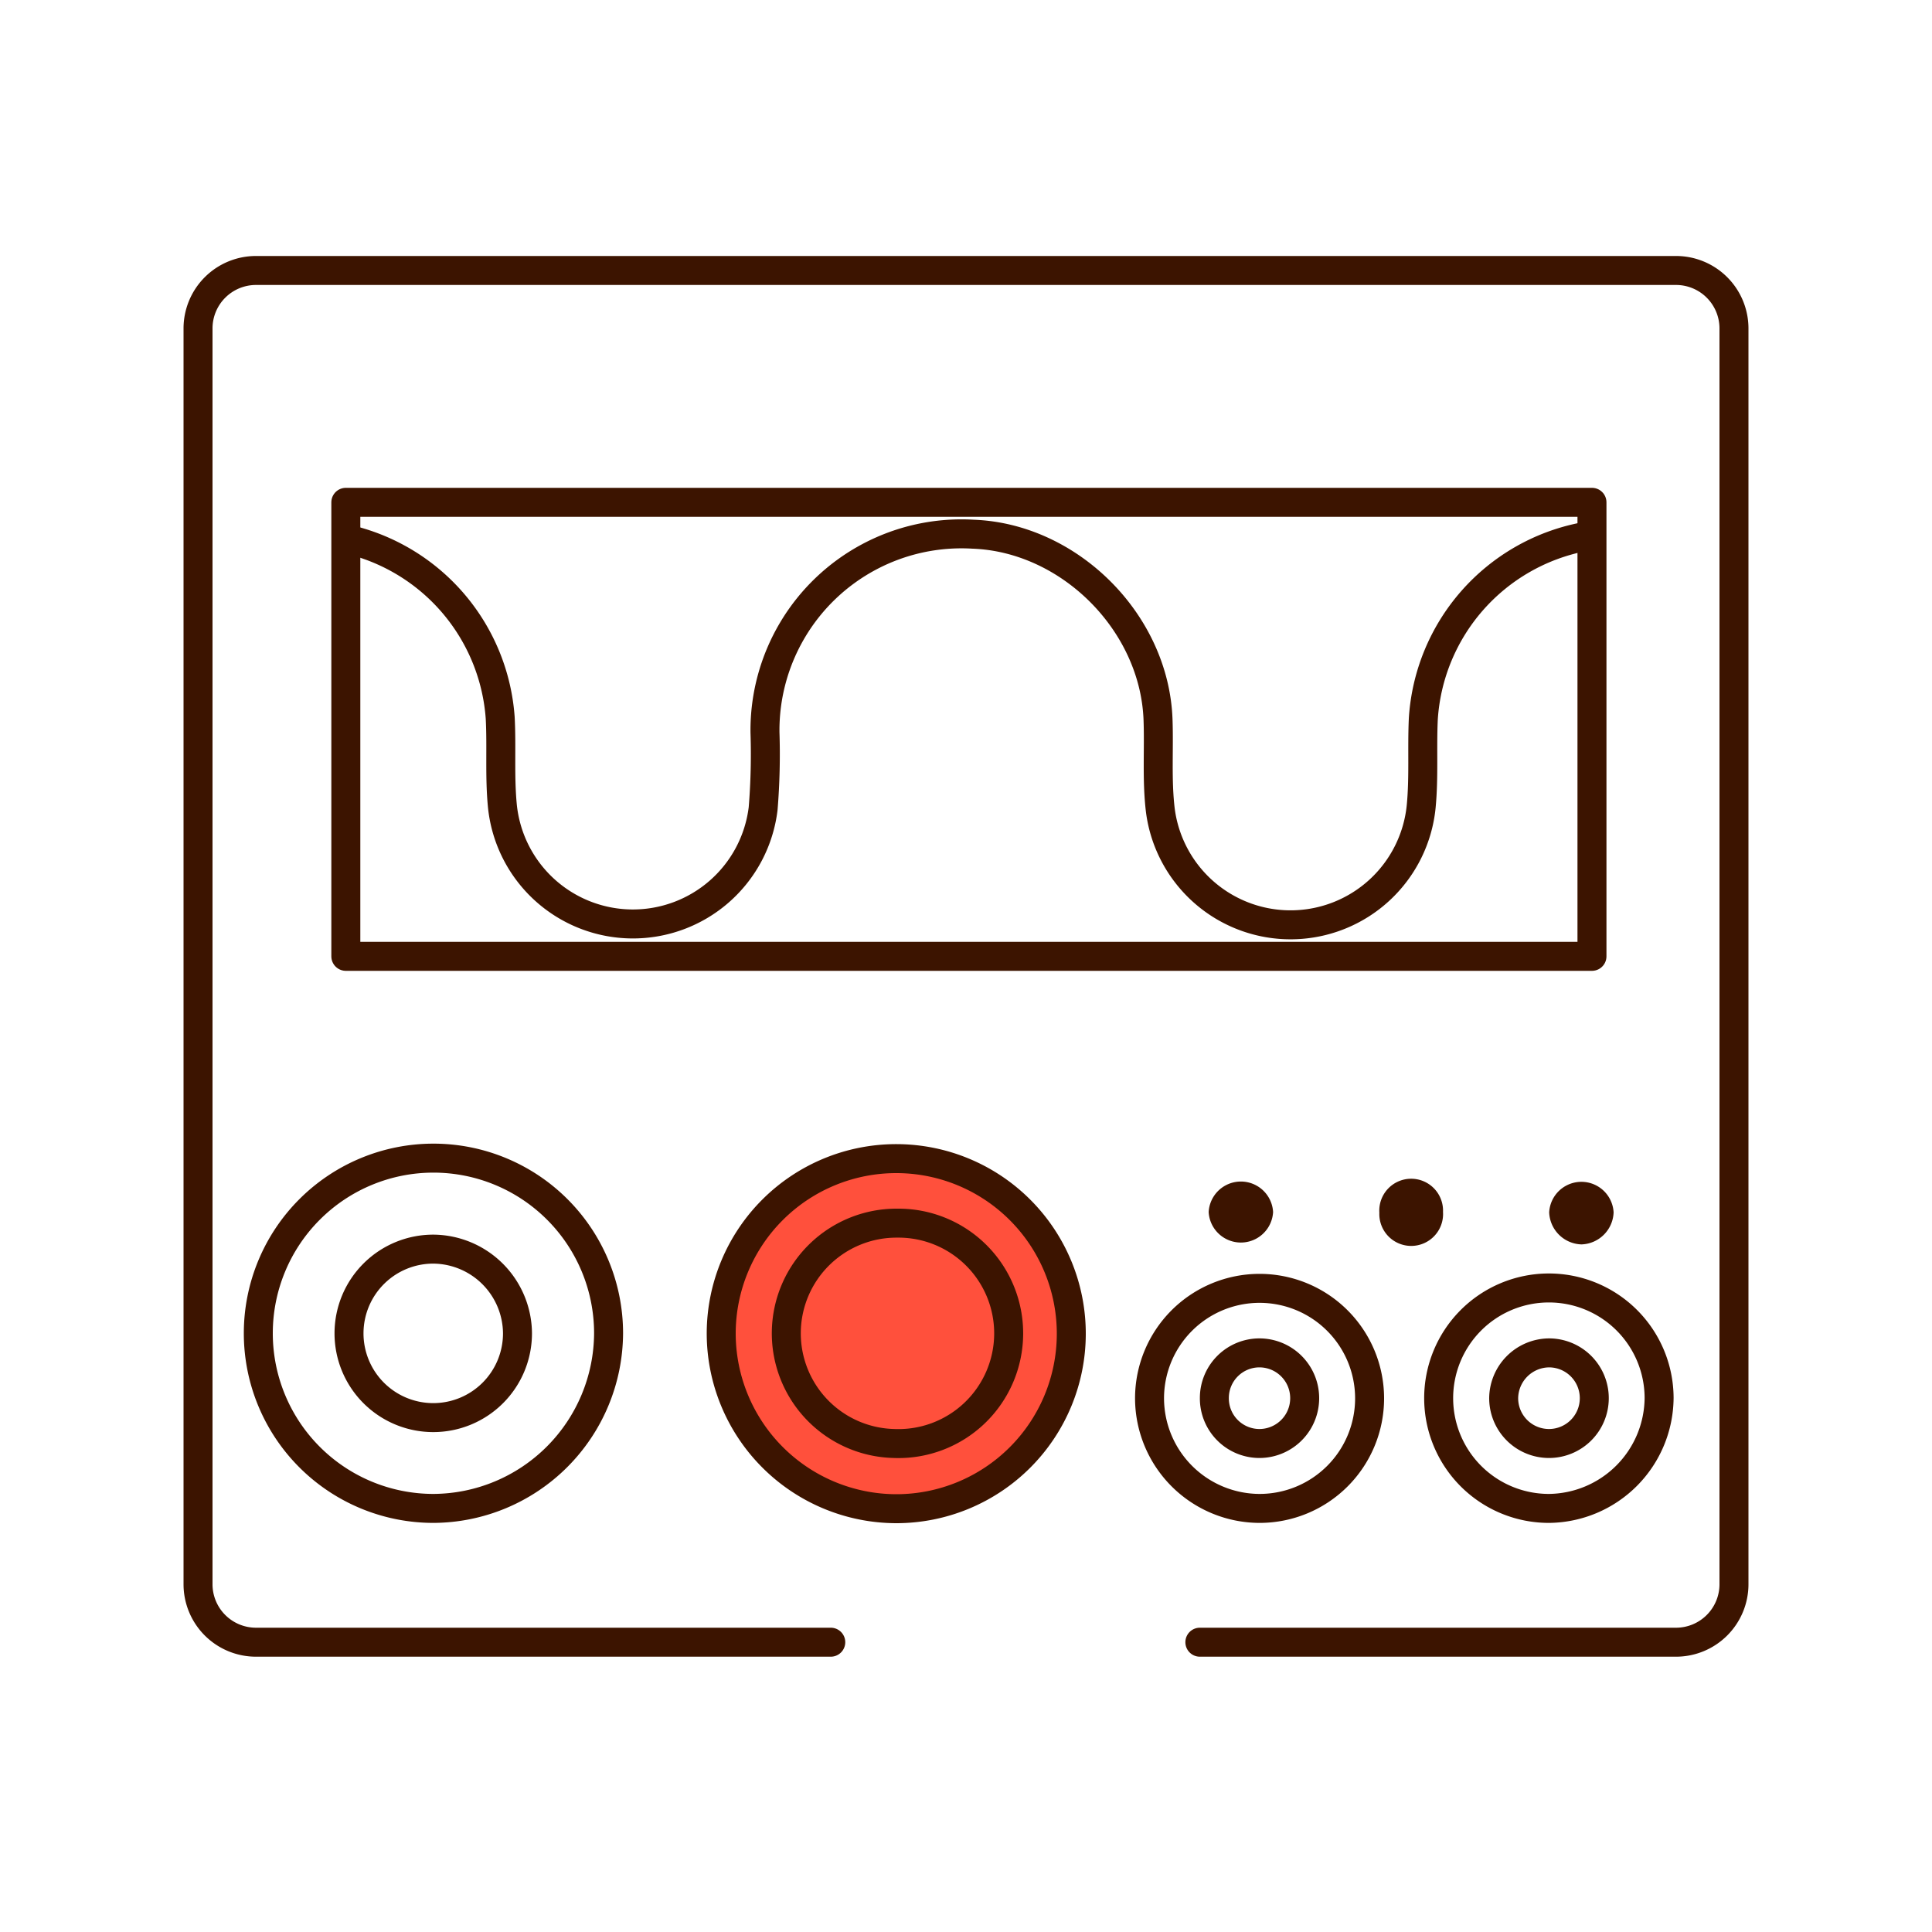
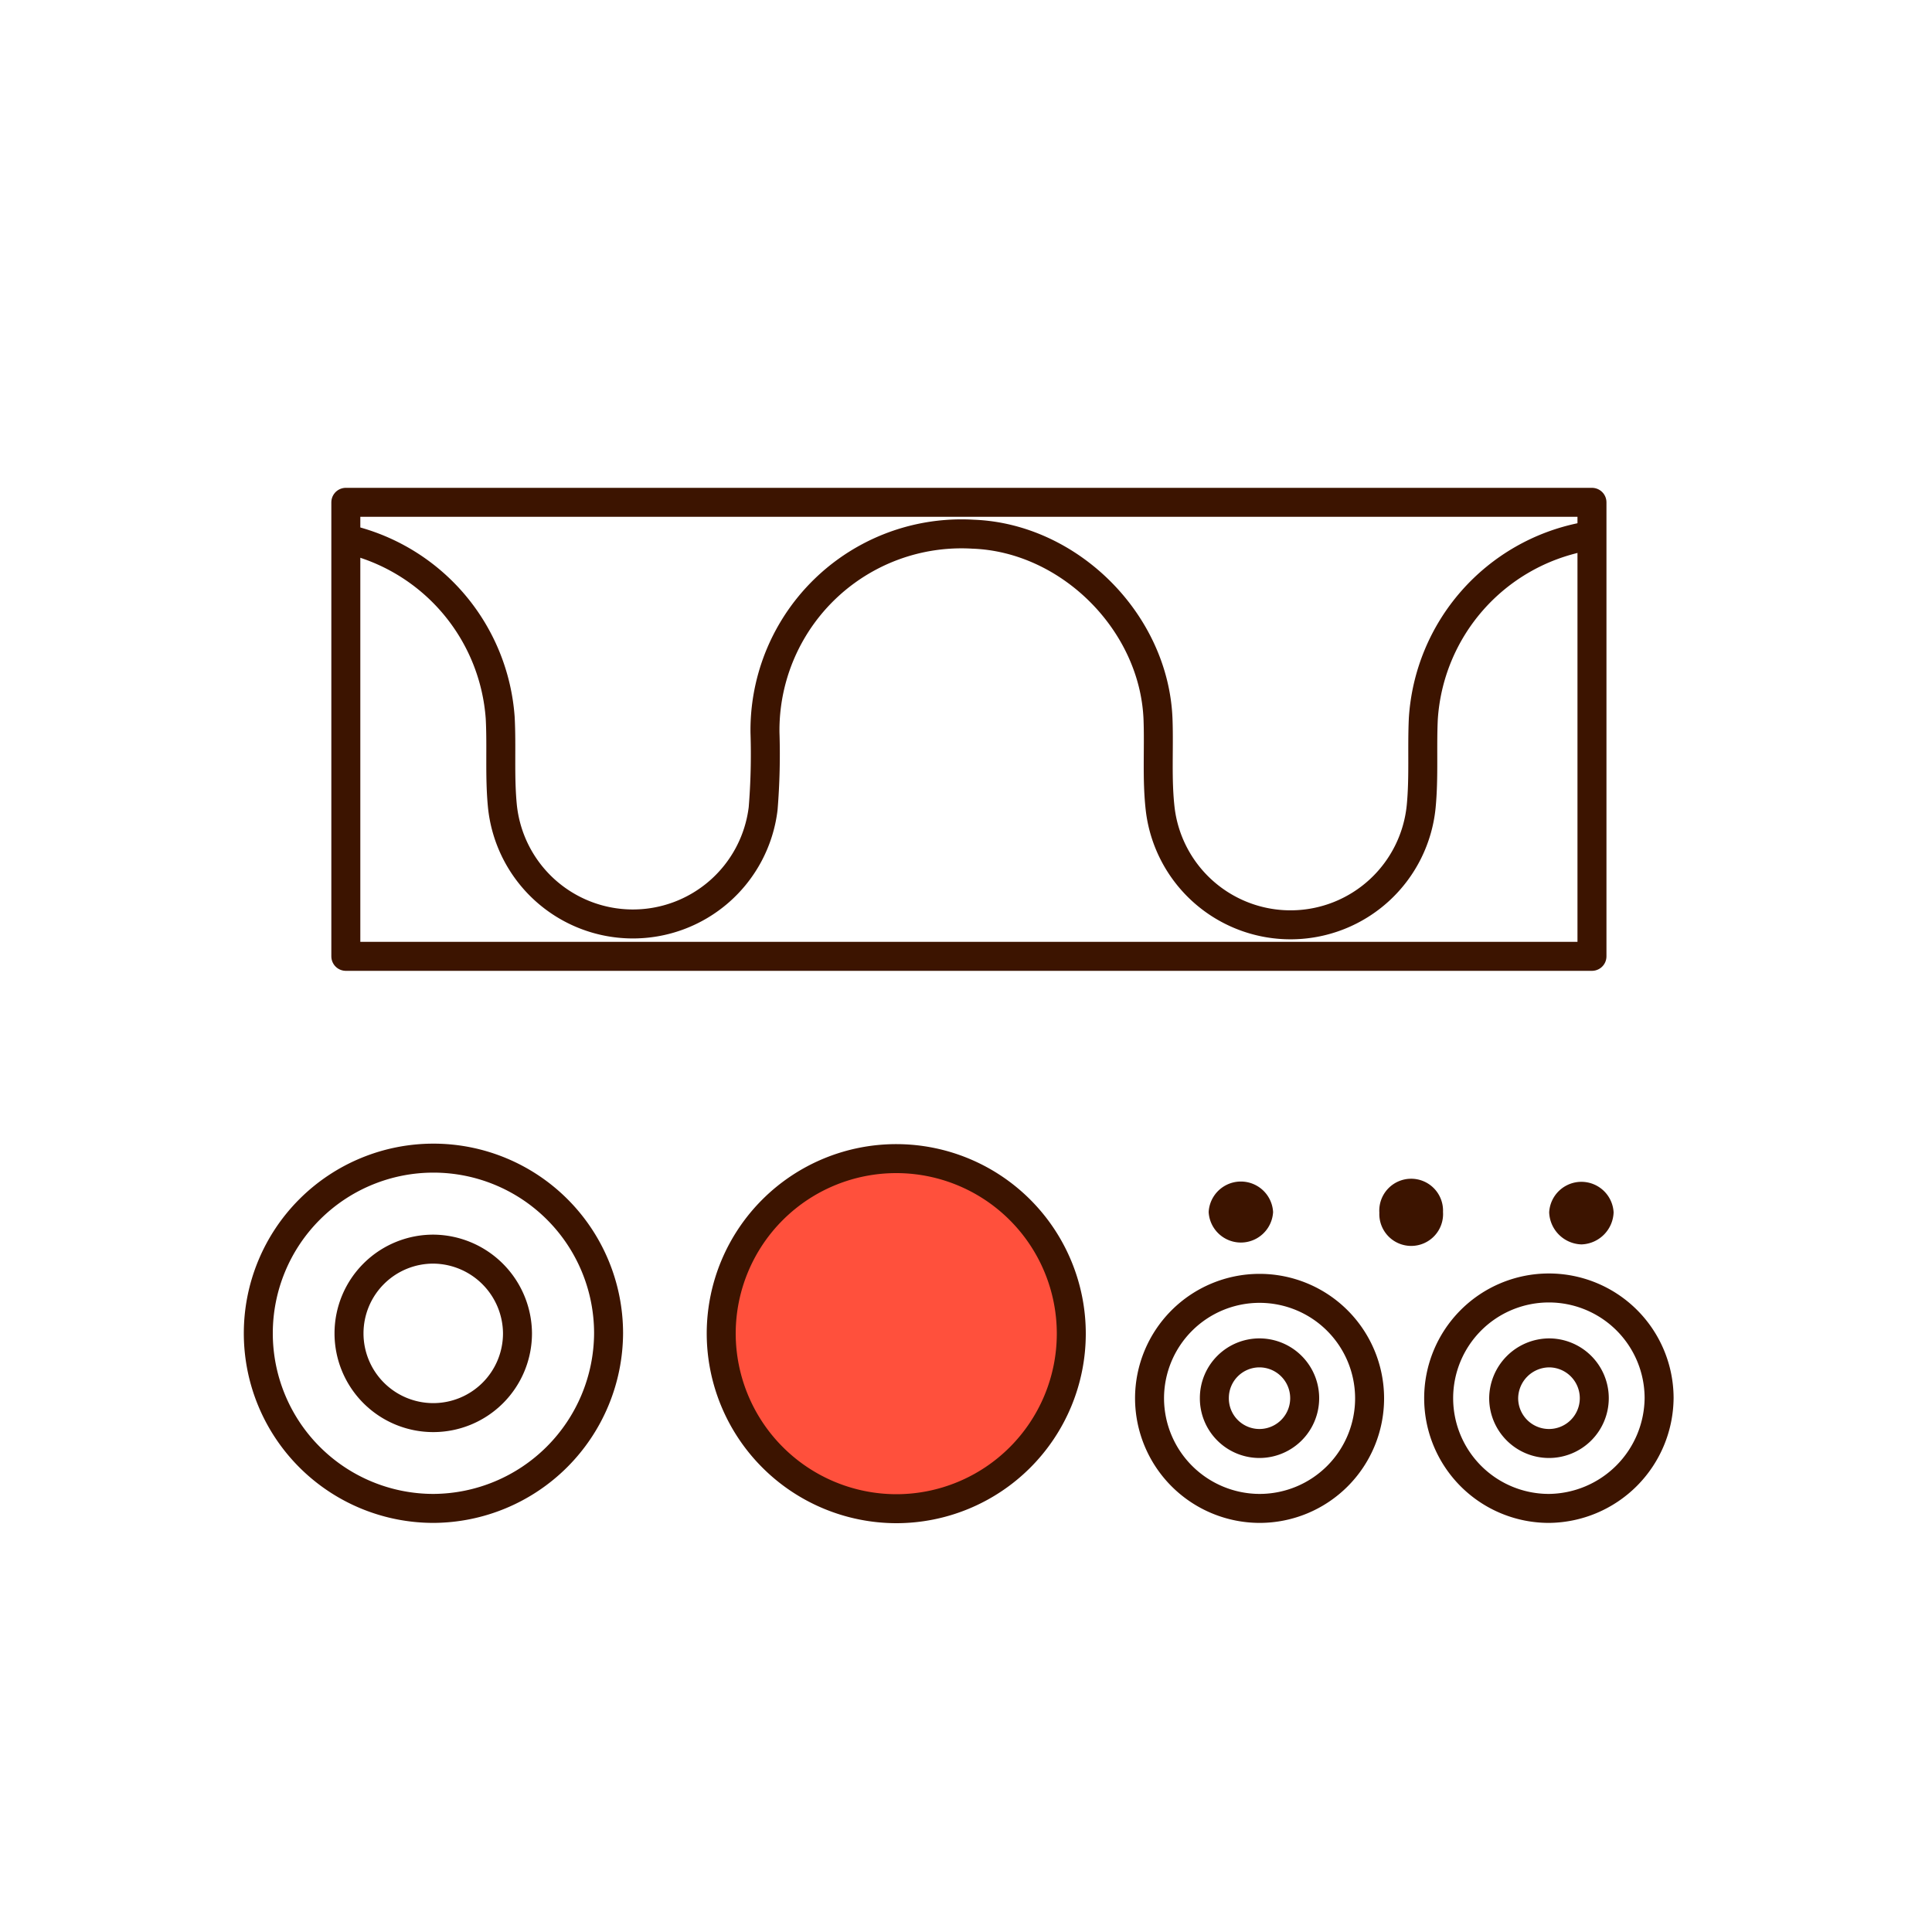
<svg xmlns="http://www.w3.org/2000/svg" id="Warstwa_1" data-name="Warstwa 1" viewBox="0 0 200 200">
  <defs>
    <style>.cls-1{fill:#ff503c;}.cls-2,.cls-3,.cls-5{fill:none;stroke:#3c1400;stroke-width:3px;}.cls-2,.cls-5{stroke-linecap:round;}.cls-2,.cls-3{stroke-miterlimit:10;}.cls-4{fill:#3c1400;}.cls-5{stroke-linejoin:round;}</style>
  </defs>
  <circle class="cls-1" cx="93.06" cy="137.65" r="18.65" />
-   <path class="cls-2" d="M86,170H26.5a6,6,0,0,1-6-6V34a6,6,0,0,1,6-6h147a6,6,0,0,1,6,6V164a6,6,0,0,1-6,6H124.21" />
  <path class="cls-2" d="M36.72,56a20.49,20.49,0,0,1,15.06,18.3c.16,3-.07,6,.22,9.06a13.58,13.58,0,0,0,27,.34,69.11,69.11,0,0,0,.19-7.88,20.34,20.34,0,0,1,21.55-20.52c10,.37,18.79,9.16,19.14,19.22.11,3.12-.14,6.25.24,9.38a13.59,13.59,0,0,0,27-.41c.29-3,.08-6,.22-9.06a20.51,20.51,0,0,1,16.54-18.85" />
  <path class="cls-3" d="M44.85,156.15A18.13,18.13,0,1,1,63,138,18.22,18.22,0,0,1,44.85,156.15Z" />
  <path class="cls-3" d="M74.66,138a18.12,18.12,0,1,1,18.08,18.18A18.16,18.16,0,0,1,74.66,138Z" />
  <path class="cls-3" d="M119,144.76a11.39,11.39,0,1,1,11.42,11.39A11.42,11.42,0,0,1,119,144.76Z" />
  <path class="cls-3" d="M160.35,156.15a11.41,11.41,0,1,1,11.4-11.45A11.52,11.52,0,0,1,160.35,156.15Z" />
  <path class="cls-4" d="M131.79,125.47a3.34,3.34,0,0,1-6.67,0,3.34,3.34,0,0,1,6.67,0Z" />
  <path class="cls-4" d="M163.71,128.82a3.45,3.45,0,0,1-3.34-3.32,3.34,3.34,0,0,1,6.67,0A3.44,3.44,0,0,1,163.71,128.82Z" />
  <path class="cls-4" d="M149.38,125.46a3.3,3.3,0,1,1-6.59.08,3.3,3.3,0,1,1,6.59-.08Z" />
-   <path class="cls-3" d="M81.4,137.79a11.41,11.41,0,0,1,11.47-11.17,11.41,11.41,0,1,1-.32,22.81A11.41,11.41,0,0,1,81.4,137.79Z" />
  <path class="cls-3" d="M125.71,144.7a4.67,4.67,0,0,1,4.7-4.65,4.69,4.69,0,0,1-.08,9.38A4.67,4.67,0,0,1,125.71,144.7Z" />
  <path class="cls-3" d="M160.36,140.05a4.69,4.69,0,1,1-4.7,4.68A4.74,4.74,0,0,1,160.36,140.05Z" />
  <path class="cls-3" d="M53.57,138a8.72,8.72,0,1,1-8.66-8.69A8.78,8.78,0,0,1,53.57,138Z" />
  <rect class="cls-5" x="35.8" y="52" width="129" height="47" />
</svg>